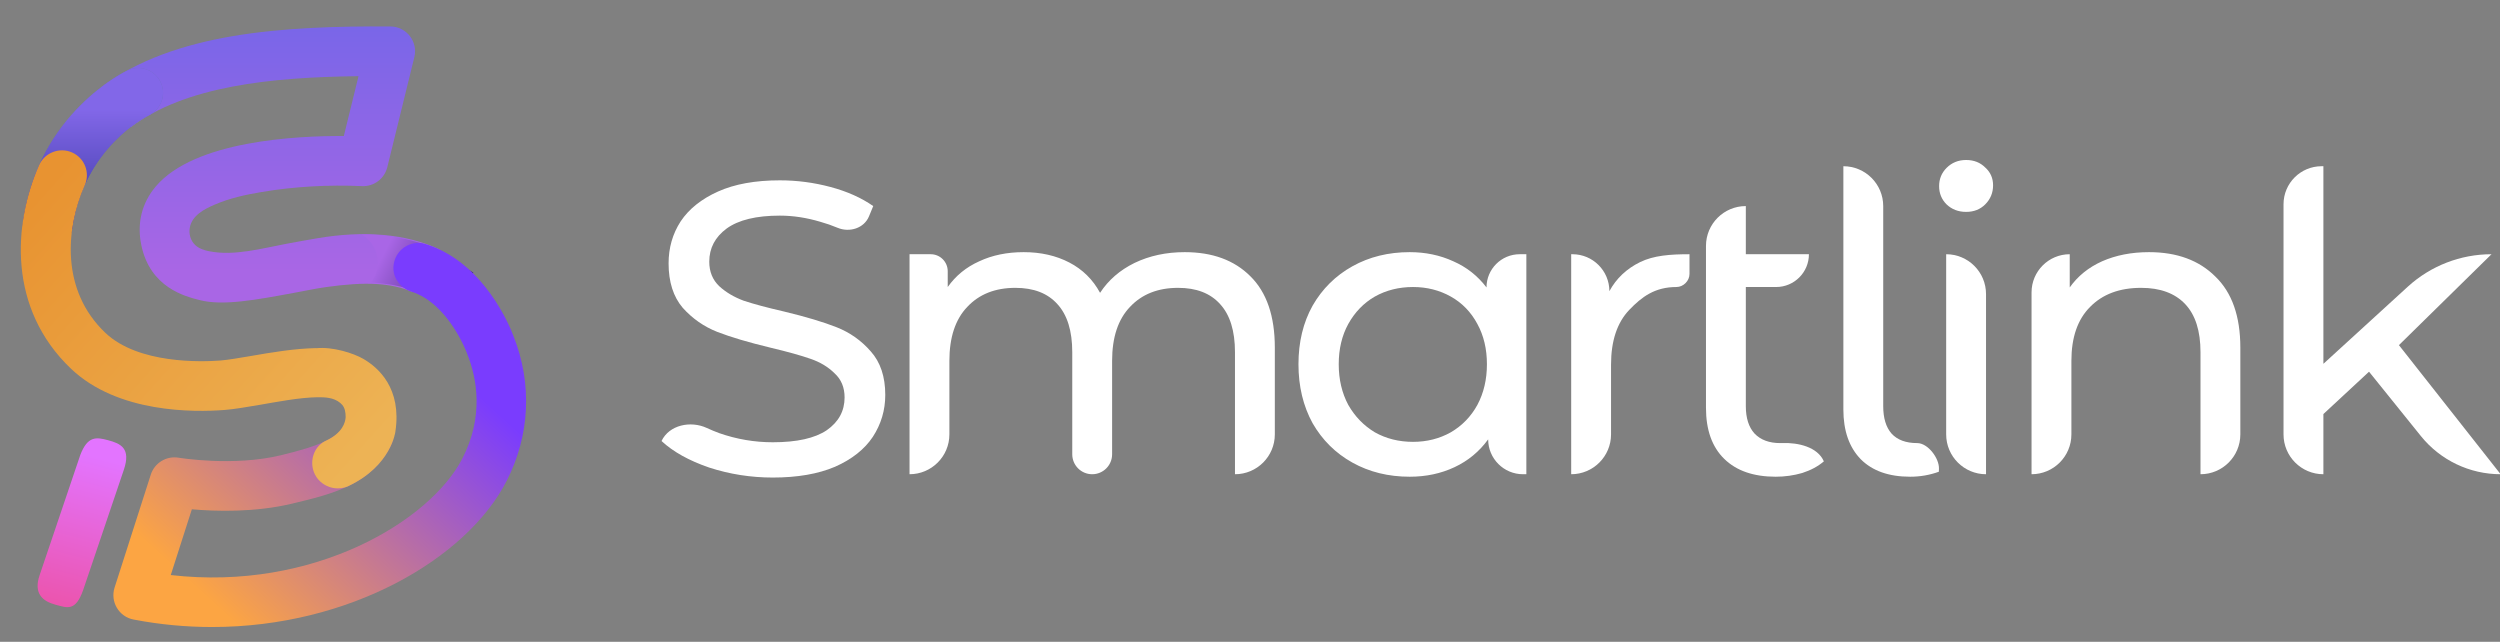
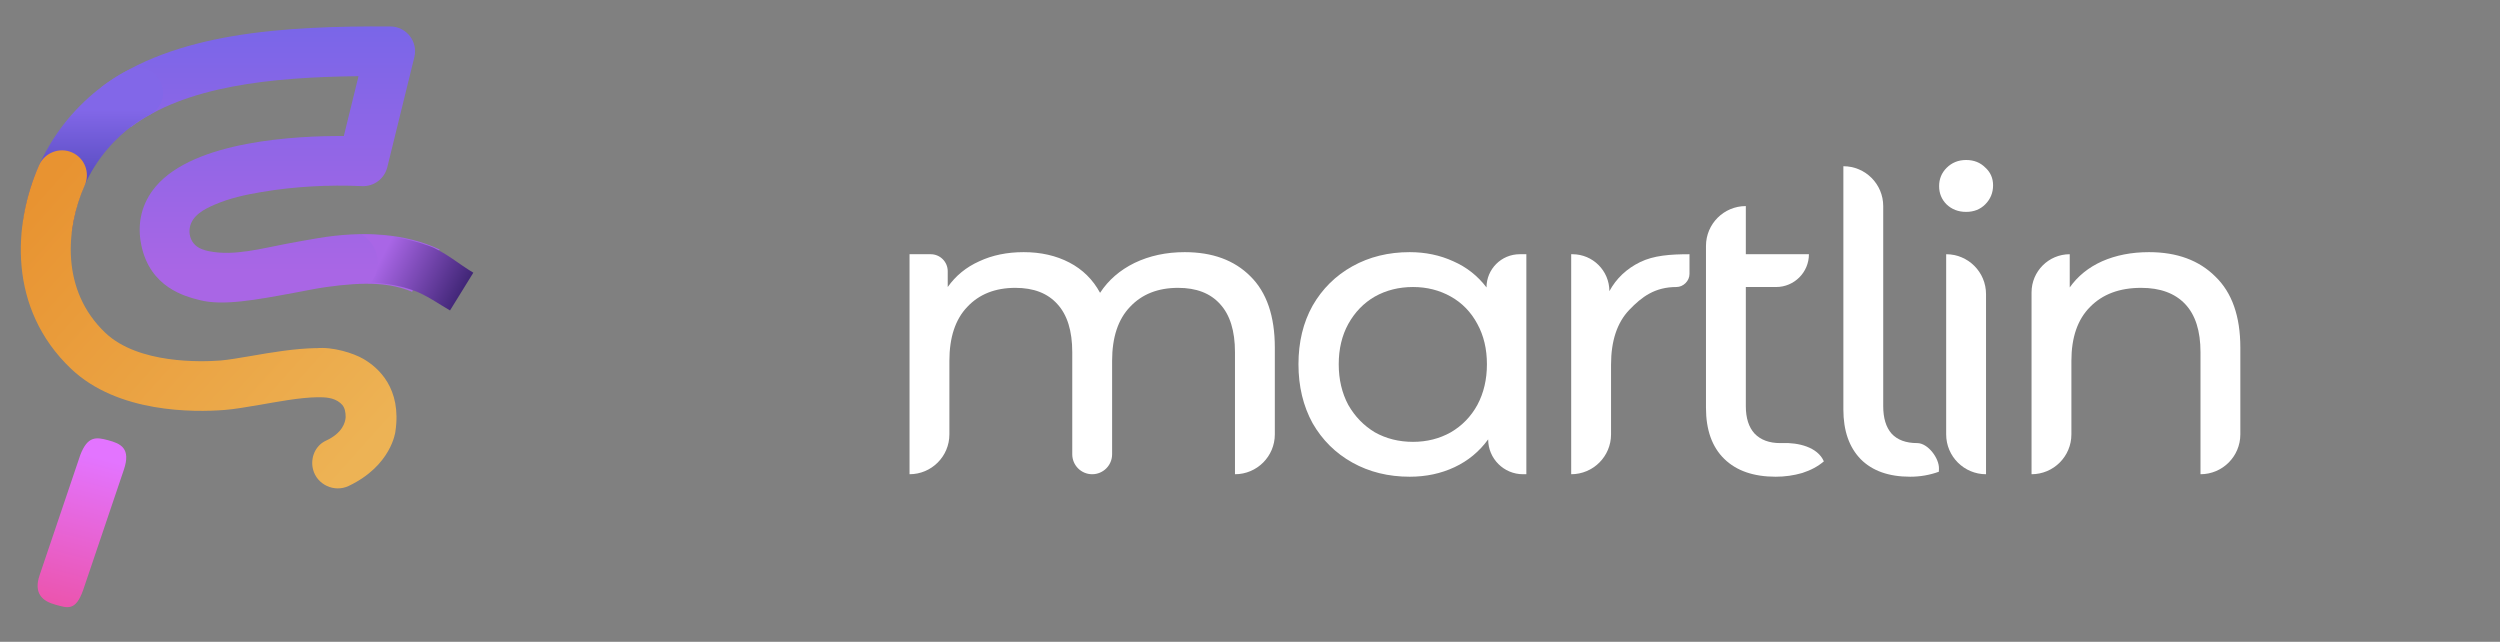
<svg xmlns="http://www.w3.org/2000/svg" width="1118" height="287" viewBox="0 0 1118 287" fill="none">
  <rect x="0" y="0" width="1118" height="287" fill="#808080" stroke="none" />
  <g clip-path="url(#clip0)">
    <path d="M196.671 111.585C181.507 104.433 162.627 103.037 141.964 106.538C137.367 107.311 132.813 108.149 128.389 108.965C117.262 111.027 104.74 114.635 93.42 112.337C91.165 111.886 88.888 111.113 87.234 109.523C85.172 107.569 84.356 104.476 84.893 101.705C85.967 96.249 91.423 93.478 96.062 91.481C102.656 88.645 109.788 87.077 116.833 85.896C131.653 83.383 146.904 82.567 161.918 83.233C167.202 83.469 171.927 79.925 173.195 74.791L185.287 25.582C187.006 18.623 181.765 11.878 174.569 11.835C126.649 11.534 77.762 14.585 45.199 39.05L58.538 56.813C82.938 38.491 121.064 34.517 160.328 34.066L153.756 60.83C132.491 60.701 87.084 62.935 69.729 83.297C63.414 90.707 61.158 99.815 63.199 109.631C67.151 128.618 82.724 132.549 89.382 134.225C99.735 136.845 114.169 134.182 132.405 130.788C136.723 129.993 141.147 129.048 145.637 128.404C163.572 125.869 174.741 126.492 184.342 130.509C186.404 123.27 190.808 116.182 196.671 111.585Z" fill="url(#paint0_linear)" />
    <path d="M162.275 105.214C168.89 109.448 170.967 118.501 166.814 124.991C166.533 125.429 166.229 125.829 165.897 126.234C171.118 126.819 176.717 127.019 184.954 129.892C190.436 131.809 196.427 136.056 201.241 138.828L211.675 121.943C205.603 118.413 198.747 112.384 191.543 109.864C181.902 106.497 172.238 104.748 161.765 104.912C161.937 105.022 162.12 105.115 162.275 105.214Z" fill="url(#paint1_linear)" />
-     <path d="M21.335 111.695C20.82 111.695 20.283 111.652 19.767 111.587C13.689 110.728 9.479 105.101 10.338 99.043C17.168 50.672 55.487 32.243 57.12 31.47C62.683 28.87 69.277 31.276 71.876 36.818C74.475 42.359 72.091 48.932 66.571 51.553C65.282 52.176 37.423 66.073 32.311 102.136C31.516 107.678 26.77 111.695 21.335 111.695Z" fill="url(#paint2_linear)" />
    <path d="M21.335 111.695C20.82 111.695 20.283 111.652 19.767 111.587C13.689 110.728 9.479 105.101 10.338 99.043C17.168 50.672 55.487 32.243 57.12 31.47C62.683 28.87 69.277 31.276 71.876 36.818C74.475 42.359 72.091 48.932 66.571 51.553C65.282 52.176 37.423 66.073 32.311 102.136C31.516 107.678 26.77 111.695 21.335 111.695Z" fill="url(#paint3_linear)" />
    <path d="M17.729 257.18L35.9 203.482C39.189 194.896 43.031 195.448 48.272 196.844C54.029 198.37 58.63 200.476 55.382 210.097L37.21 263.795C33.788 273.562 30.079 271.829 24.838 270.433C19.082 268.886 14.887 265.462 17.729 257.18Z" fill="url(#paint4_linear)" />
-     <path d="M94.84 280.403C83.391 280.403 71.642 279.351 59.721 277.052C53.17 275.807 49.218 269.105 51.237 262.769L67.432 212.249C69.129 206.987 74.434 203.765 79.89 204.689C80.126 204.732 104.398 208.727 125.598 203.593C142.91 199.405 152.104 195.732 154.874 188.601C156.55 184.326 161.512 181.727 166.065 182.286C174.378 183.274 178.158 192.445 174.85 199.147C165.979 217.125 147.206 221.206 130.818 225.18C114.021 229.239 96.365 228.681 85.797 227.757L76.368 257.163C140.333 264.53 192.506 232.869 206.79 205.011C216.456 186.152 213.298 169.226 208.959 158.336L208.809 157.928C208.745 157.735 200.582 135.74 184.065 130.456C179.21 128.91 175.688 124.463 175.946 119.351C176.354 111.748 183.571 107.065 190.315 109.149C216.821 117.311 228.441 147.038 229.622 150.26C238.107 171.653 237.011 194.701 226.529 215.149C208.745 249.817 156.356 280.403 94.84 280.403Z" fill="url(#paint5_linear)" />
    <path d="M162.582 160.546C157.986 157.862 148.728 155.005 141.511 155.714V155.671C131.674 155.843 121.278 157.625 112.106 159.215C106.93 160.095 102.011 160.933 98.681 161.212C90.326 161.857 61.909 162.888 47.11 148.84C27.177 129.895 29.303 102.338 37.916 82.834C40.387 77.228 37.852 70.677 32.246 68.185C26.64 65.694 19.981 68.25 17.49 73.856C5.805 100.254 3.507 138.058 31.795 164.928C52.651 184.754 86.696 184.41 100.378 183.336C104.739 182.992 109.872 182.112 115.822 181.102C124.22 179.663 133.714 177.794 141.876 177.644L143.23 177.665C145.012 177.644 146.795 177.816 148.513 178.288C150.296 178.804 151.95 179.792 153.046 181.059C154.227 182.412 154.592 184.453 154.571 186.579C154.442 188.899 153.153 193.668 145.7 197.104C140.974 199.295 138.719 204.772 139.965 209.841C141.683 216.758 149.502 220.366 155.924 217.316C175.019 208.252 176.802 193.109 176.802 193.109C179.787 173.584 169.091 164.348 162.582 160.546Z" fill="url(#paint6_linear)" />
-     <path d="M345.586 213.56C335.809 213.56 326.342 212.075 317.184 209.105C308.15 206.011 301.034 202.051 295.836 197.224C299.261 190.003 308.873 188.033 316.12 191.403C317.874 192.218 319.714 192.983 321.639 193.697C329.435 196.42 337.418 197.781 345.586 197.781C356.352 197.781 364.396 195.987 369.718 192.398C375.039 188.685 377.7 183.797 377.7 177.733C377.7 173.278 376.215 169.689 373.245 166.966C370.398 164.12 366.81 161.954 362.478 160.469C358.27 158.984 352.268 157.313 344.472 155.457C334.695 153.105 326.775 150.754 320.711 148.403C314.77 146.051 309.635 142.463 305.303 137.636C301.096 132.686 298.992 126.065 298.992 117.773C298.992 110.843 300.786 104.593 304.375 99.024C308.088 93.456 313.657 89 321.082 85.659C328.507 82.317 337.727 80.647 348.741 80.647C356.414 80.647 363.963 81.637 371.389 83.617C378.814 85.597 385.187 88.443 390.509 92.156L388.615 96.748C386.408 102.098 379.901 104.102 374.564 101.864C372.086 100.826 369.543 99.941 366.933 99.21C360.746 97.354 354.682 96.426 348.741 96.426C338.222 96.426 330.302 98.344 324.98 102.18C319.783 106.017 317.184 110.967 317.184 117.031C317.184 121.486 318.669 125.137 321.639 127.983C324.609 130.706 328.26 132.872 332.591 134.48C337.046 135.965 343.049 137.574 350.598 139.307C360.374 141.658 368.233 144.009 374.173 146.361C380.113 148.712 385.187 152.301 389.395 157.128C393.726 161.954 395.892 168.451 395.892 176.619C395.892 183.426 394.036 189.675 390.323 195.368C386.61 200.937 380.98 205.392 373.43 208.733C365.881 211.951 356.6 213.56 345.586 213.56Z" fill="white" />
    <path d="M529.82 112.761C542.196 112.761 551.973 116.35 559.15 123.528C566.452 130.706 570.103 141.349 570.103 155.457V194.254C570.103 204.096 562.124 212.075 552.282 212.075V157.499C552.282 147.97 550.054 140.792 545.599 135.965C541.268 131.139 535.018 128.726 526.85 128.726C517.816 128.726 510.638 131.572 505.317 137.265C499.995 142.834 497.335 150.878 497.335 161.397V203.164C497.335 208.086 493.345 212.075 488.424 212.075C483.503 212.075 479.514 208.086 479.514 203.164V157.499C479.514 147.97 477.286 140.792 472.831 135.965C468.5 131.139 462.25 128.726 454.082 128.726C445.048 128.726 437.87 131.572 432.549 137.265C427.227 142.834 424.567 150.878 424.567 161.397V194.254C424.567 204.096 416.588 212.075 406.746 212.075V113.689H416.213C420.416 113.689 423.824 117.097 423.824 121.301V128.354C427.413 123.28 432.116 119.444 437.932 116.845C443.749 114.123 450.37 112.761 457.795 112.761C465.468 112.761 472.274 114.308 478.214 117.402C484.155 120.496 488.734 125.013 491.951 130.953C495.664 125.261 500.8 120.805 507.359 117.588C514.042 114.37 521.529 112.761 529.82 112.761Z" fill="white" />
    <path d="M682.586 113.689V212.075H681.101C672.489 212.075 665.508 205.094 665.508 196.482C661.548 201.927 656.536 206.073 650.472 208.919C644.408 211.765 637.725 213.189 630.423 213.189C620.894 213.189 612.355 211.085 604.806 206.877C597.257 202.669 591.317 196.791 586.985 189.242C582.778 181.569 580.674 172.783 580.674 162.882C580.674 152.982 582.778 144.257 586.985 136.708C591.317 129.159 597.257 123.28 604.806 119.073C612.355 114.865 620.894 112.761 630.423 112.761C637.477 112.761 643.975 114.123 649.915 116.845C655.855 119.444 660.805 123.342 664.765 128.54C664.765 120.338 671.414 113.689 679.616 113.689H682.586ZM631.908 197.595C638.096 197.595 643.727 196.172 648.801 193.326C653.875 190.356 657.835 186.272 660.681 181.074C663.528 175.753 664.951 169.689 664.951 162.882C664.951 156.076 663.528 150.073 660.681 144.876C657.835 139.554 653.875 135.47 648.801 132.624C643.727 129.778 638.096 128.354 631.908 128.354C625.597 128.354 619.904 129.778 614.83 132.624C609.88 135.47 605.92 139.554 602.95 144.876C600.103 150.073 598.68 156.076 598.68 162.882C598.68 169.689 600.103 175.753 602.95 181.074C605.92 186.272 609.88 190.356 614.83 193.326C619.904 196.172 625.597 197.595 631.908 197.595Z" fill="white" />
    <path d="M719.716 130.211C722.81 124.518 727.388 120.187 733.452 117.216C739.516 114.246 746.88 113.689 755.543 113.689V122.513C755.543 125.615 752.805 128.354 749.703 128.354C740.05 128.354 734.195 132.748 728.626 138.564C723.181 144.257 720.458 152.425 720.458 163.068V194.254C720.458 204.096 712.48 212.075 702.637 212.075V113.689H703.194C712.319 113.689 719.716 121.086 719.716 130.211Z" fill="white" />
    <path d="M815.631 206.32C813.032 208.548 809.815 210.28 805.978 211.518C802.142 212.632 798.182 213.189 794.098 213.189C784.198 213.189 776.525 210.528 771.079 205.206C765.634 199.885 762.912 192.274 762.912 182.374V109.977C762.912 100.135 770.89 92.156 780.732 92.156V113.689H808.949C808.949 121.789 802.383 128.354 794.284 128.354H780.732V181.631C780.732 186.953 782.032 191.036 784.631 193.883C787.353 196.729 791.19 198.152 796.14 198.152C796.478 198.152 796.814 198.146 797.146 198.134C804.169 197.882 812.829 199.875 815.631 206.32Z" fill="white" />
    <path d="M854.241 213.189C844.712 213.189 837.348 210.59 832.151 205.392C826.953 200.071 824.354 192.645 824.354 183.116V74.335C834.196 74.335 842.175 82.314 842.175 92.156V181.631C842.175 186.953 843.412 191.036 845.887 193.883C848.486 196.729 852.323 198.152 857.397 198.152C862.132 198.152 867.284 204.921 867.1 209.653L867.05 210.961C862.966 212.446 858.696 213.189 854.241 213.189Z" fill="white" />
    <path d="M870.329 113.689C880.171 113.689 888.149 121.668 888.149 131.51V212.075C878.307 212.075 870.329 204.096 870.329 194.254V113.689ZM879.239 94.755C875.774 94.755 872.866 93.641 870.514 91.413C868.287 89.186 867.173 86.463 867.173 83.246C867.173 80.028 868.287 77.305 870.514 75.078C872.866 72.727 875.774 71.551 879.239 71.551C882.704 71.551 885.551 72.665 887.778 74.892C890.13 76.996 891.305 79.657 891.305 82.874C891.305 86.216 890.13 89.062 887.778 91.413C885.551 93.641 882.704 94.755 879.239 94.755Z" fill="white" />
    <path d="M961.042 112.761C973.542 112.761 983.442 116.412 990.744 123.714C998.169 130.891 1001.88 141.472 1001.88 155.457V194.254C1001.88 204.096 993.903 212.075 984.061 212.075V157.499C984.061 147.97 981.771 140.792 977.192 135.965C972.613 131.139 966.054 128.726 957.515 128.726C947.862 128.726 940.251 131.572 934.682 137.265C929.113 142.834 926.329 150.878 926.329 161.397V194.254C926.329 204.096 918.35 212.075 908.508 212.075V130.768C908.508 121.336 916.154 113.689 925.586 113.689V128.54C929.175 123.466 934.002 119.568 940.066 116.845C946.253 114.123 953.246 112.761 961.042 112.761Z" fill="white" />
-     <path d="M1059.43 166.224L1039.02 185.158V212.075C1029.17 212.075 1021.19 204.096 1021.19 194.254V91.351C1021.19 81.954 1028.81 74.335 1038.21 74.335H1039.02V162.697L1076.76 128.213C1086.99 118.87 1100.34 113.689 1114.2 113.689L1072.8 154.343L1118.28 212.075C1104.43 212.075 1091.32 205.803 1082.63 195.017L1059.43 166.224Z" fill="white" />
  </g>
  <defs>
    <linearGradient id="paint0_linear" x1="120.956" y1="121.351" x2="120.956" y2="10.874" gradientUnits="userSpaceOnUse">
      <stop stop-color="#A966E5" />
      <stop offset="1" stop-color="#7966E8" />
    </linearGradient>
    <linearGradient id="paint1_linear" x1="165.763" y1="124.976" x2="201.471" y2="142.964" gradientUnits="userSpaceOnUse">
      <stop stop-color="#A966E6" />
      <stop offset="1" stop-color="#3F2575" />
    </linearGradient>
    <linearGradient id="paint2_linear" x1="41.577" y1="30.422" x2="41.577" y2="111.695" gradientUnits="userSpaceOnUse">
      <stop offset="0.286" stop-color="#6F6EBD" />
      <stop offset="1" stop-color="#1C1FEA" />
    </linearGradient>
    <linearGradient id="paint3_linear" x1="41.577" y1="30.422" x2="41.577" y2="111.695" gradientUnits="userSpaceOnUse">
      <stop offset="0.229" stop-color="#8267E8" />
      <stop offset="1" stop-color="#2F3198" />
    </linearGradient>
    <linearGradient id="paint4_linear" x1="44.149" y1="204.485" x2="21.202" y2="292.57" gradientUnits="userSpaceOnUse">
      <stop stop-color="#E374FF" />
      <stop offset="1" stop-color="#EE4A93" />
    </linearGradient>
    <linearGradient id="paint5_linear" x1="157.997" y1="125.446" x2="57.625" y2="235.637" gradientUnits="userSpaceOnUse">
      <stop stop-color="#7A3CFE" />
      <stop offset="1" stop-color="#FCA543" />
    </linearGradient>
    <linearGradient id="paint6_linear" x1="14.951" y1="88.722" x2="153.822" y2="212.975" gradientUnits="userSpaceOnUse">
      <stop stop-color="#E89331" />
      <stop offset="1" stop-color="#EDB355" />
    </linearGradient>
    <clipPath id="clip0">
      <rect width="1118" height="286.688" fill="white" />
    </clipPath>
  </defs>
</svg>